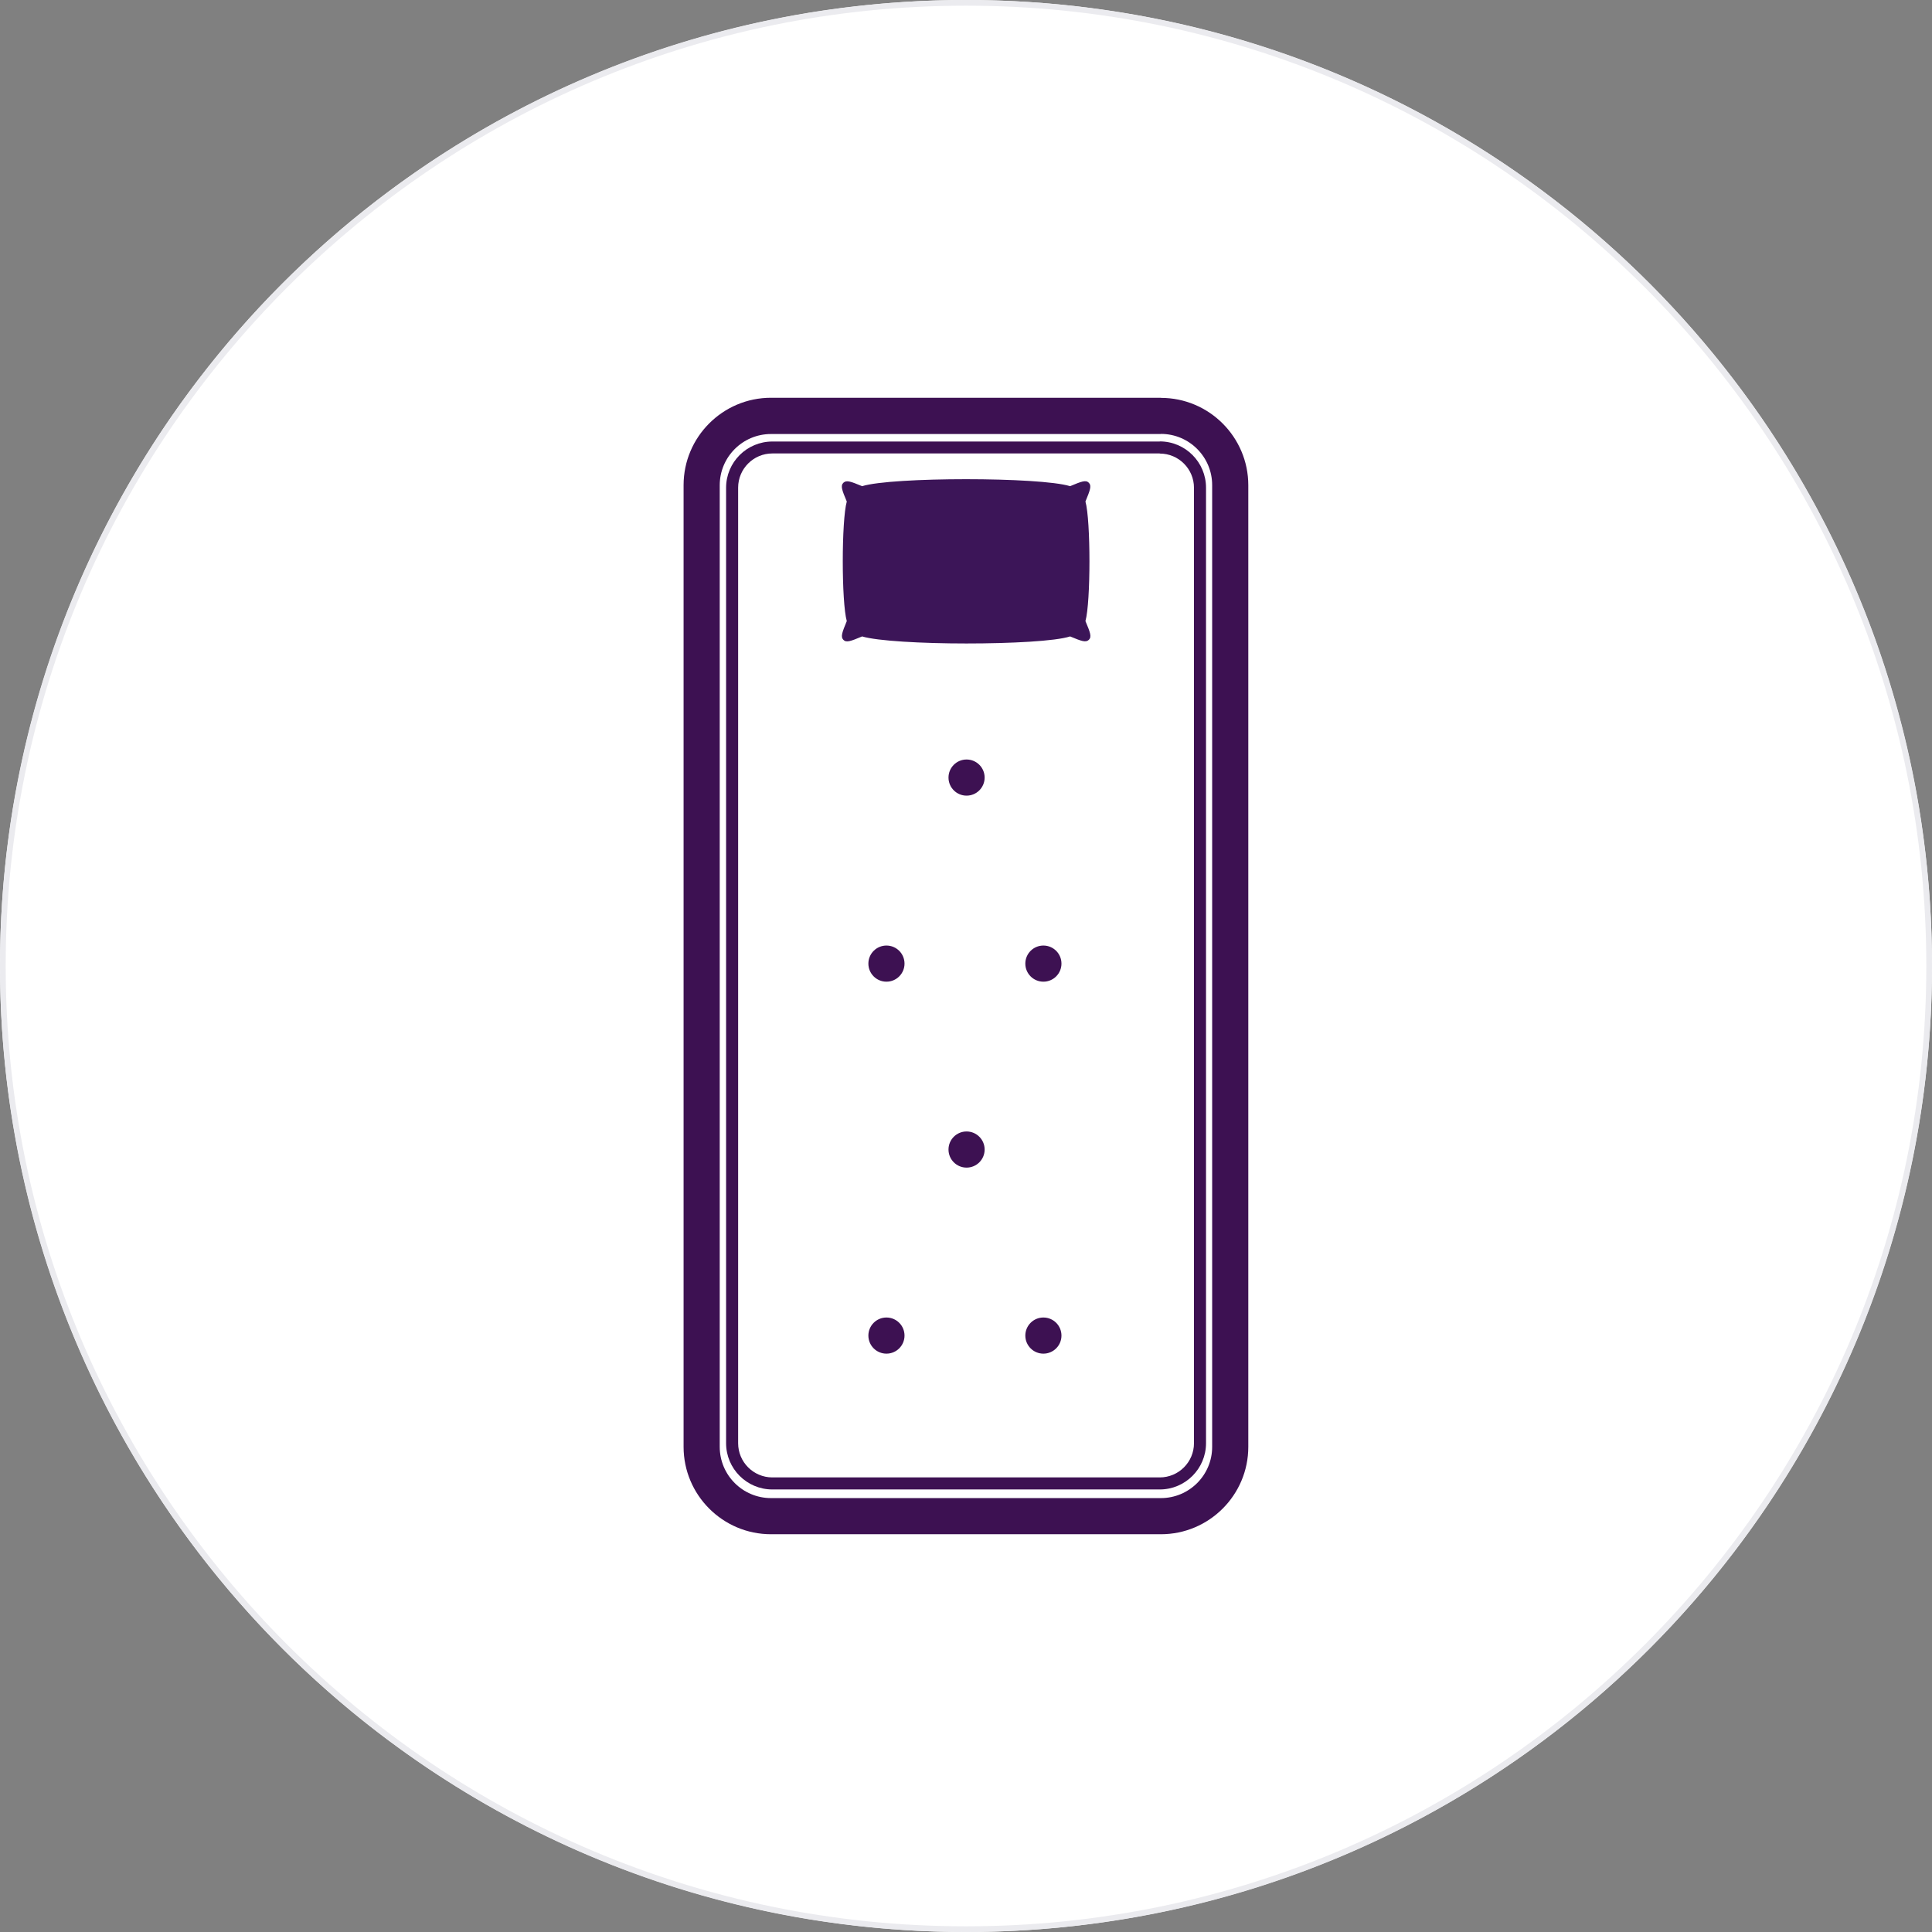
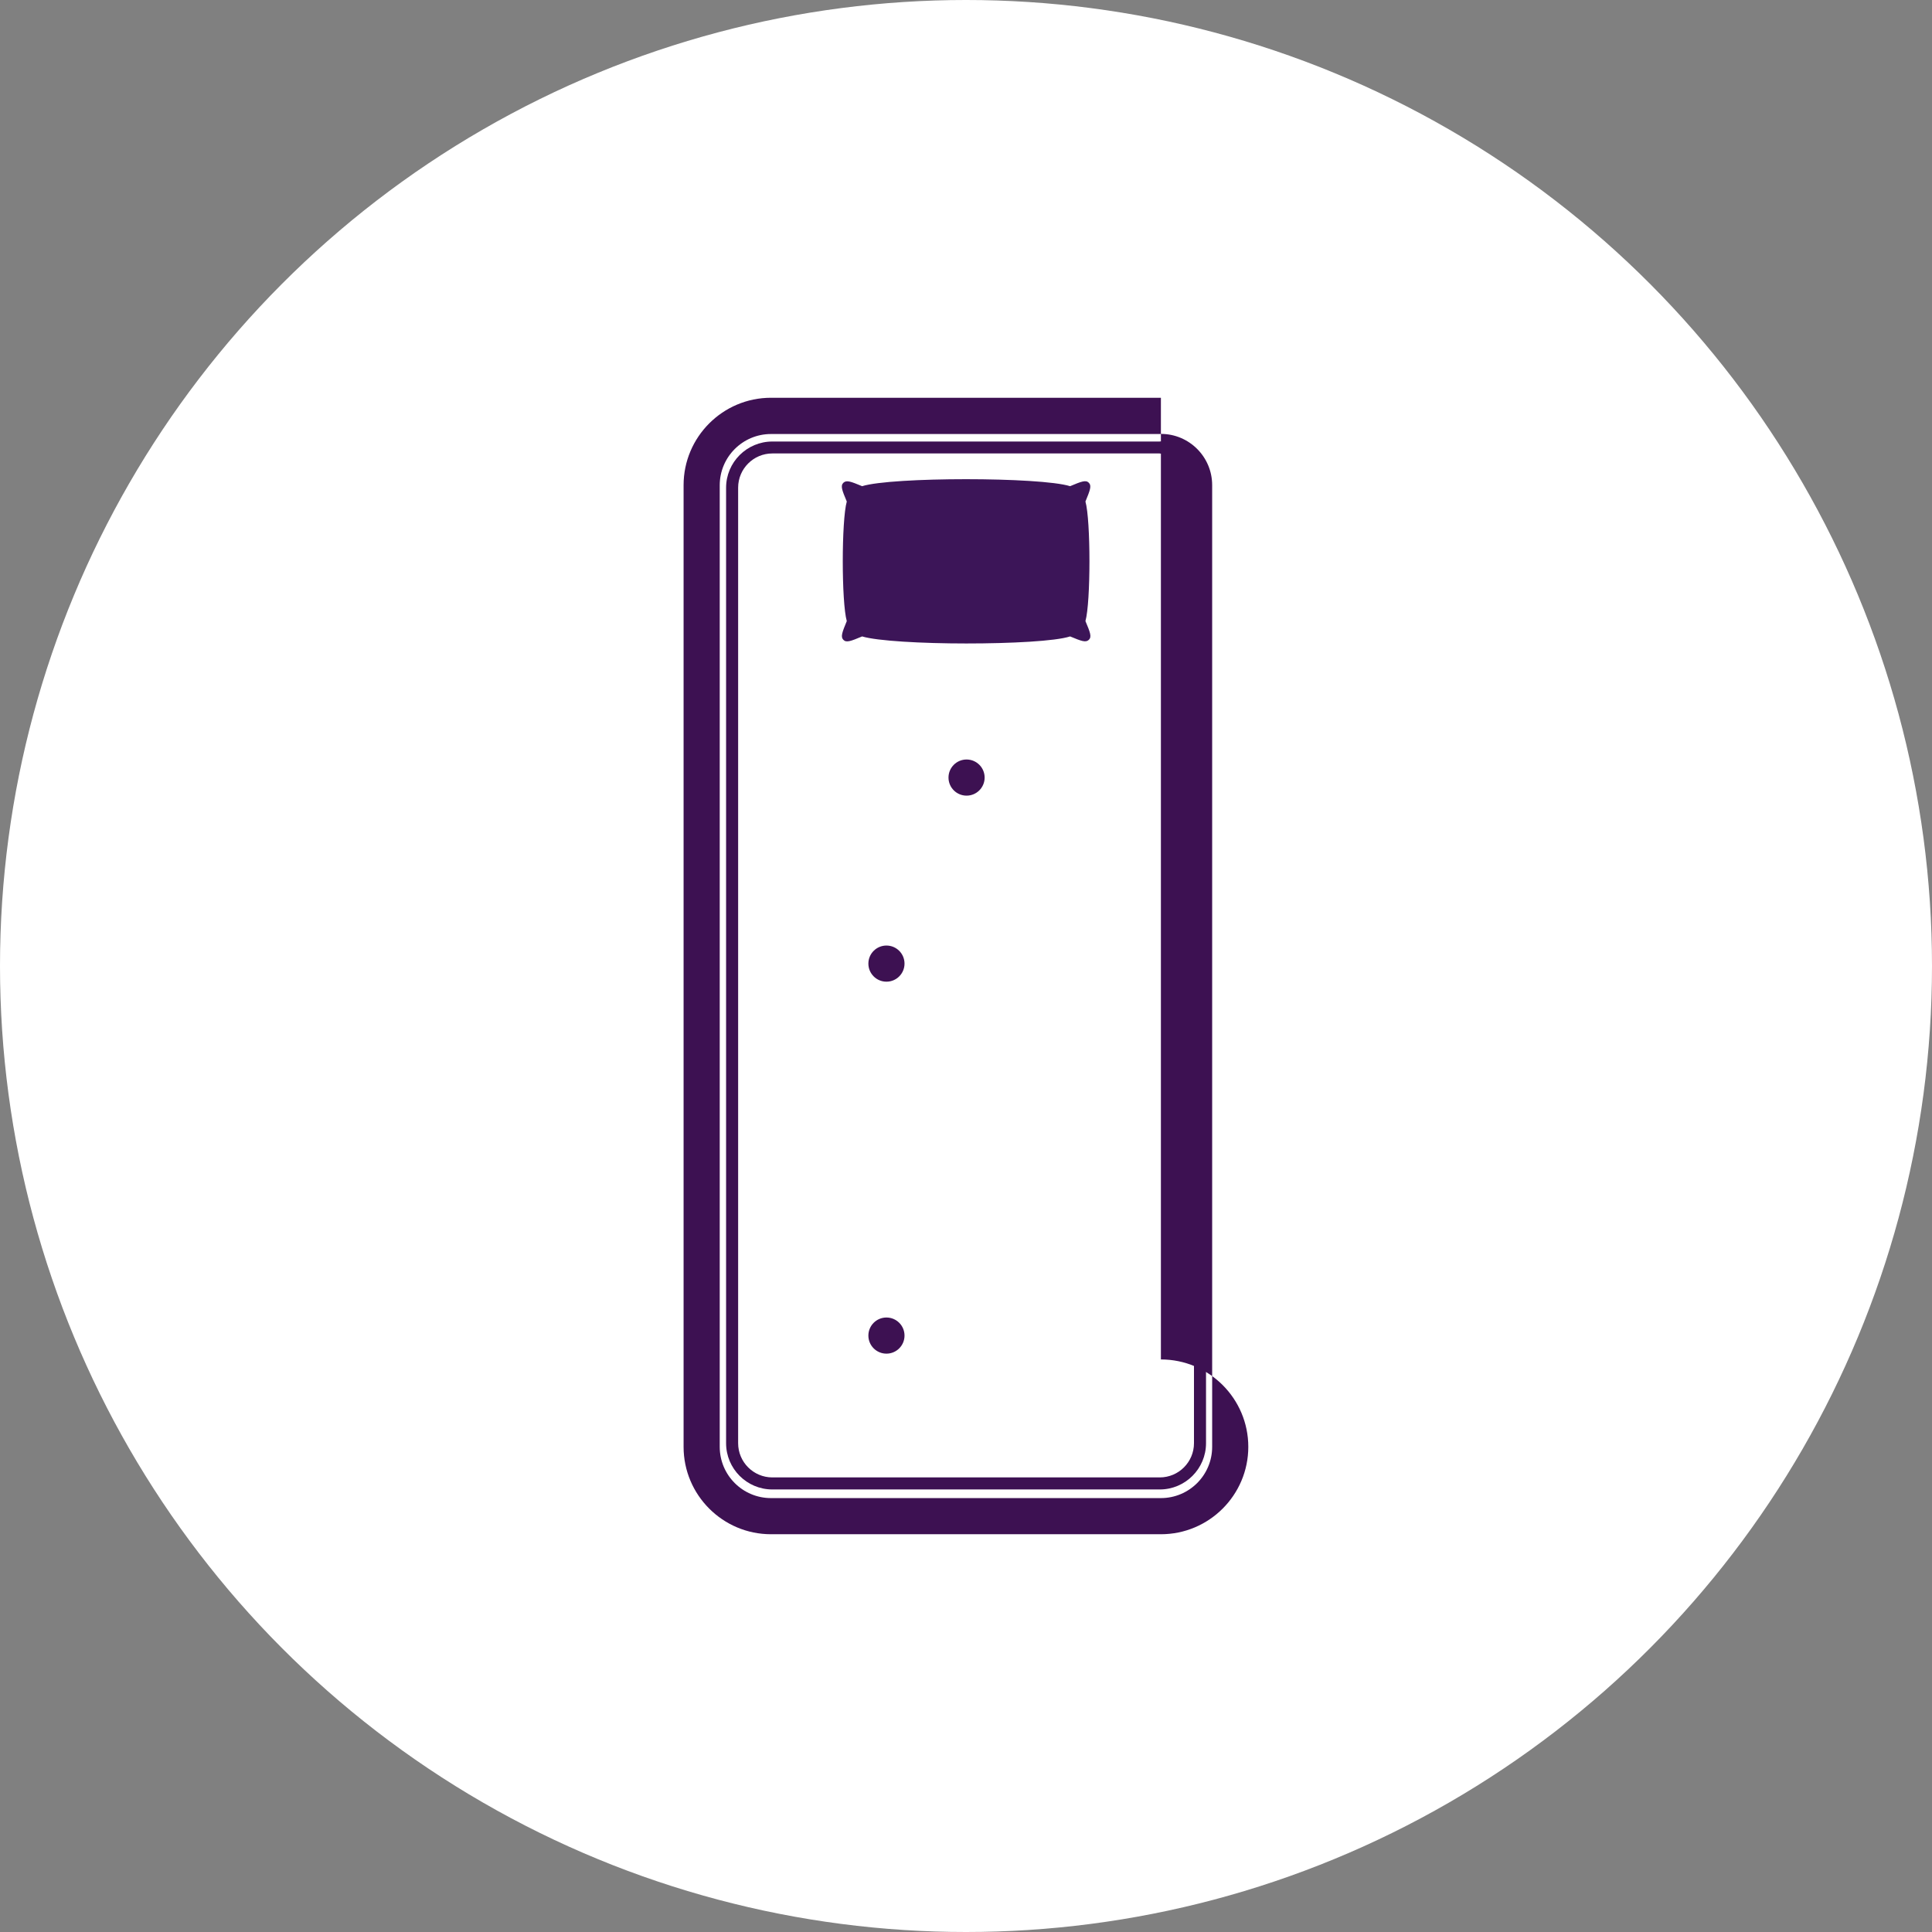
<svg xmlns="http://www.w3.org/2000/svg" viewBox="0 0 170 170">
  <rect x="0" y="0" width="170" height="170" fill="#808080" stroke="none" />
  <circle cx="85" cy="85" fill="#fff" r="85" />
-   <path d="m85 .5c46.59 0 84.5 37.91 84.5 84.5s-37.91 84.5-84.5 84.5-84.5-37.91-84.5-84.5 37.91-84.5 84.5-84.5m0-.5c-46.94 0-85 38.06-85 85s38.06 85 85 85 85-38.06 85-85-38.06-85-85-85z" fill="#ebebef" />
  <g fill="#3d1152">
    <circle cx="78" cy="117.52" r="1.59" />
-     <circle cx="91.81" cy="117.52" r="1.59" />
-     <circle cx="85.05" cy="101.15" r="1.59" />
    <circle cx="78" cy="84.79" r="1.59" />
-     <circle cx="91.81" cy="84.79" r="1.59" />
    <circle cx="85.05" cy="68.42" r="1.59" />
    <circle cx="78" cy="52.05" r="1.59" />
    <circle cx="91.81" cy="52.05" r="1.59" />
-     <path d="m102.15 38.18c2.49 0 4.51 2.02 4.51 4.51v84.62c0 2.49-2.02 4.51-4.51 4.51h-34.31c-2.49 0-4.51-2.02-4.51-4.51v-84.61c0-2.49 2.02-4.51 4.51-4.51h34.31m0-3.19h-34.31c-4.24 0-7.69 3.45-7.69 7.69v84.62c0 4.24 3.45 7.69 7.69 7.69h34.31c4.24 0 7.69-3.45 7.69-7.69v-84.61c0-4.24-3.45-7.69-7.69-7.69z" />
+     <path d="m102.15 38.18c2.49 0 4.51 2.02 4.51 4.51v84.62c0 2.49-2.02 4.51-4.51 4.51h-34.31c-2.49 0-4.51-2.02-4.51-4.51v-84.61c0-2.49 2.02-4.51 4.51-4.51h34.31m0-3.19h-34.31c-4.24 0-7.69 3.45-7.69 7.69v84.62c0 4.24 3.45 7.69 7.69 7.69h34.31c4.24 0 7.69-3.45 7.69-7.69c0-4.24-3.45-7.69-7.69-7.69z" />
    <path d="m102.05 39.91c1.66 0 3.01 1.35 3.01 3.01v84.07c0 1.66-1.35 3.01-3.01 3.01h-34.09c-1.66 0-3.01-1.35-3.01-3.01v-84.08c0-1.66 1.35-3.01 3.01-3.01h34.09m0-1.05h-34.09c-2.24 0-4.07 1.82-4.07 4.07v84.07c0 2.24 1.82 4.07 4.07 4.07h34.09c2.24 0 4.07-1.82 4.07-4.07v-84.08c0-2.24-1.82-4.07-4.07-4.07z" />
  </g>
  <path d="m95.51 44.13c.41-1 .56-1.38.3-1.65s-.65-.12-1.65.3c-2.63-.82-15.69-.82-18.3 0-.99-.41-1.37-.56-1.65-.3-.27.27-.12.65.3 1.65-.47 1.66-.47 8.87 0 10.52-.41 1-.56 1.38-.3 1.65s.65.12 1.65-.3c1.32.4 5.24.62 9.17.62s7.84-.2 9.13-.62c.99.41 1.37.56 1.65.3.27-.27.12-.65-.3-1.65.47-1.66.47-8.87 0-10.52z" fill="#3c1558" />
</svg>